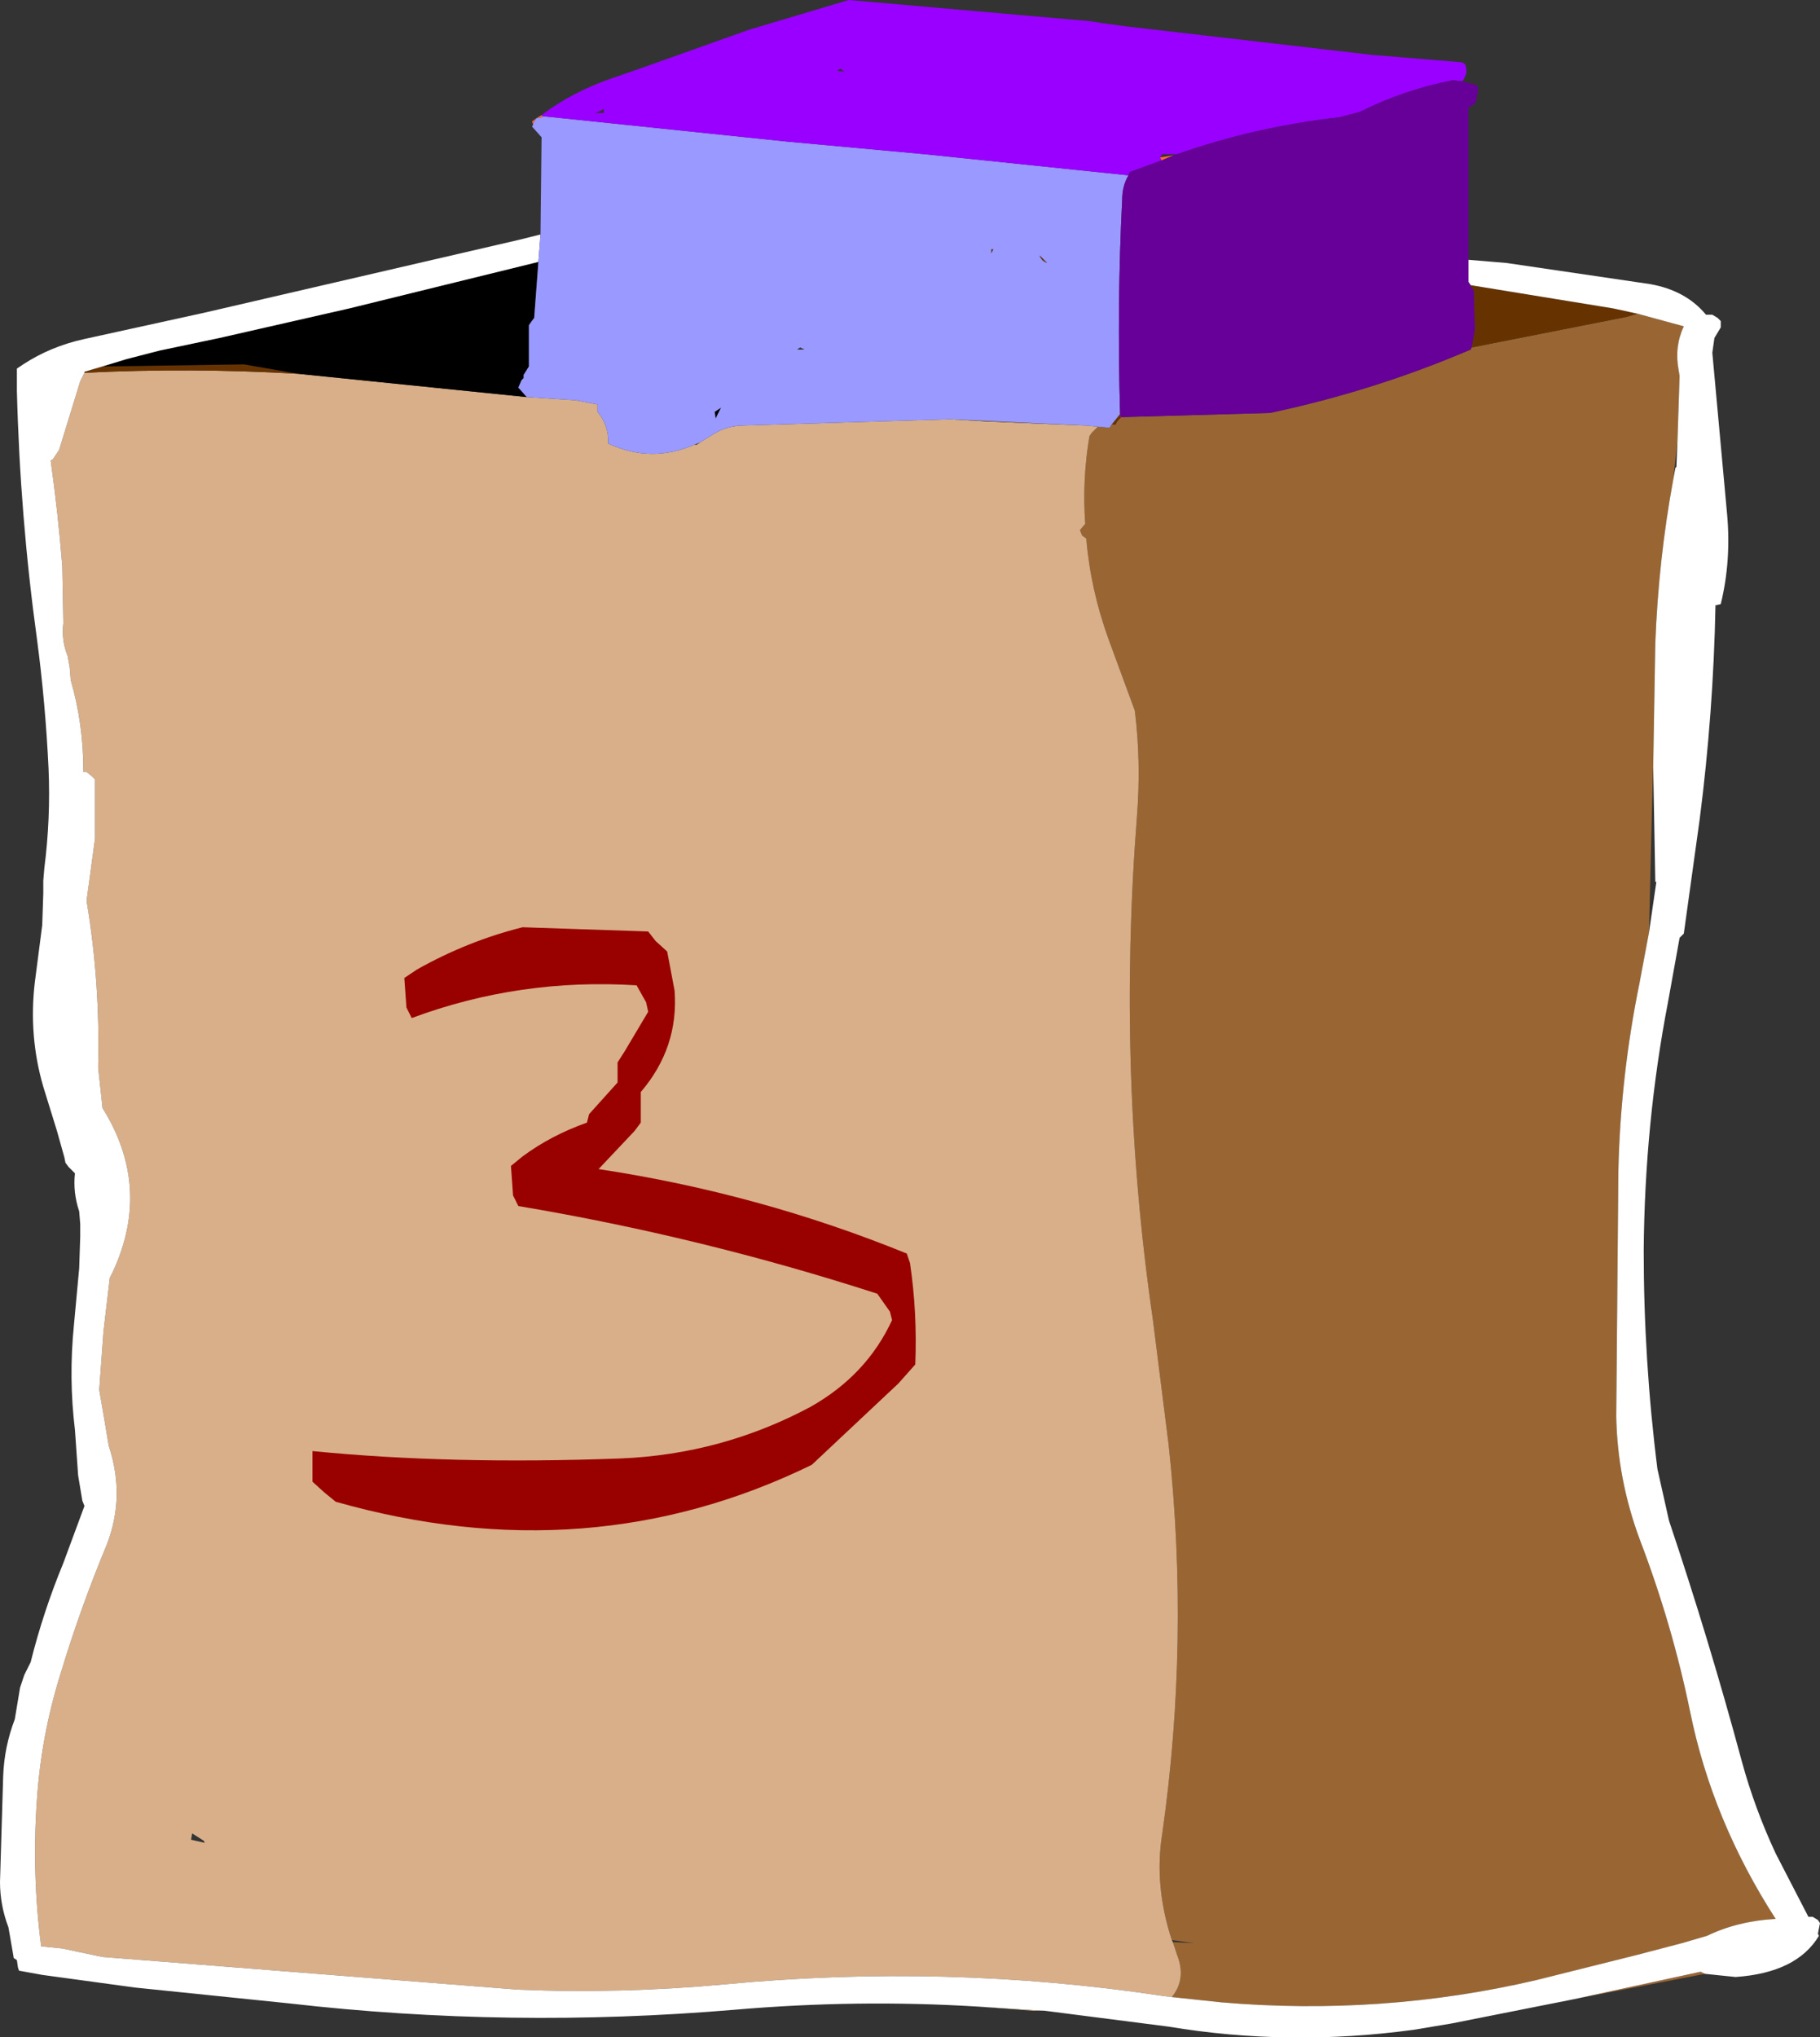
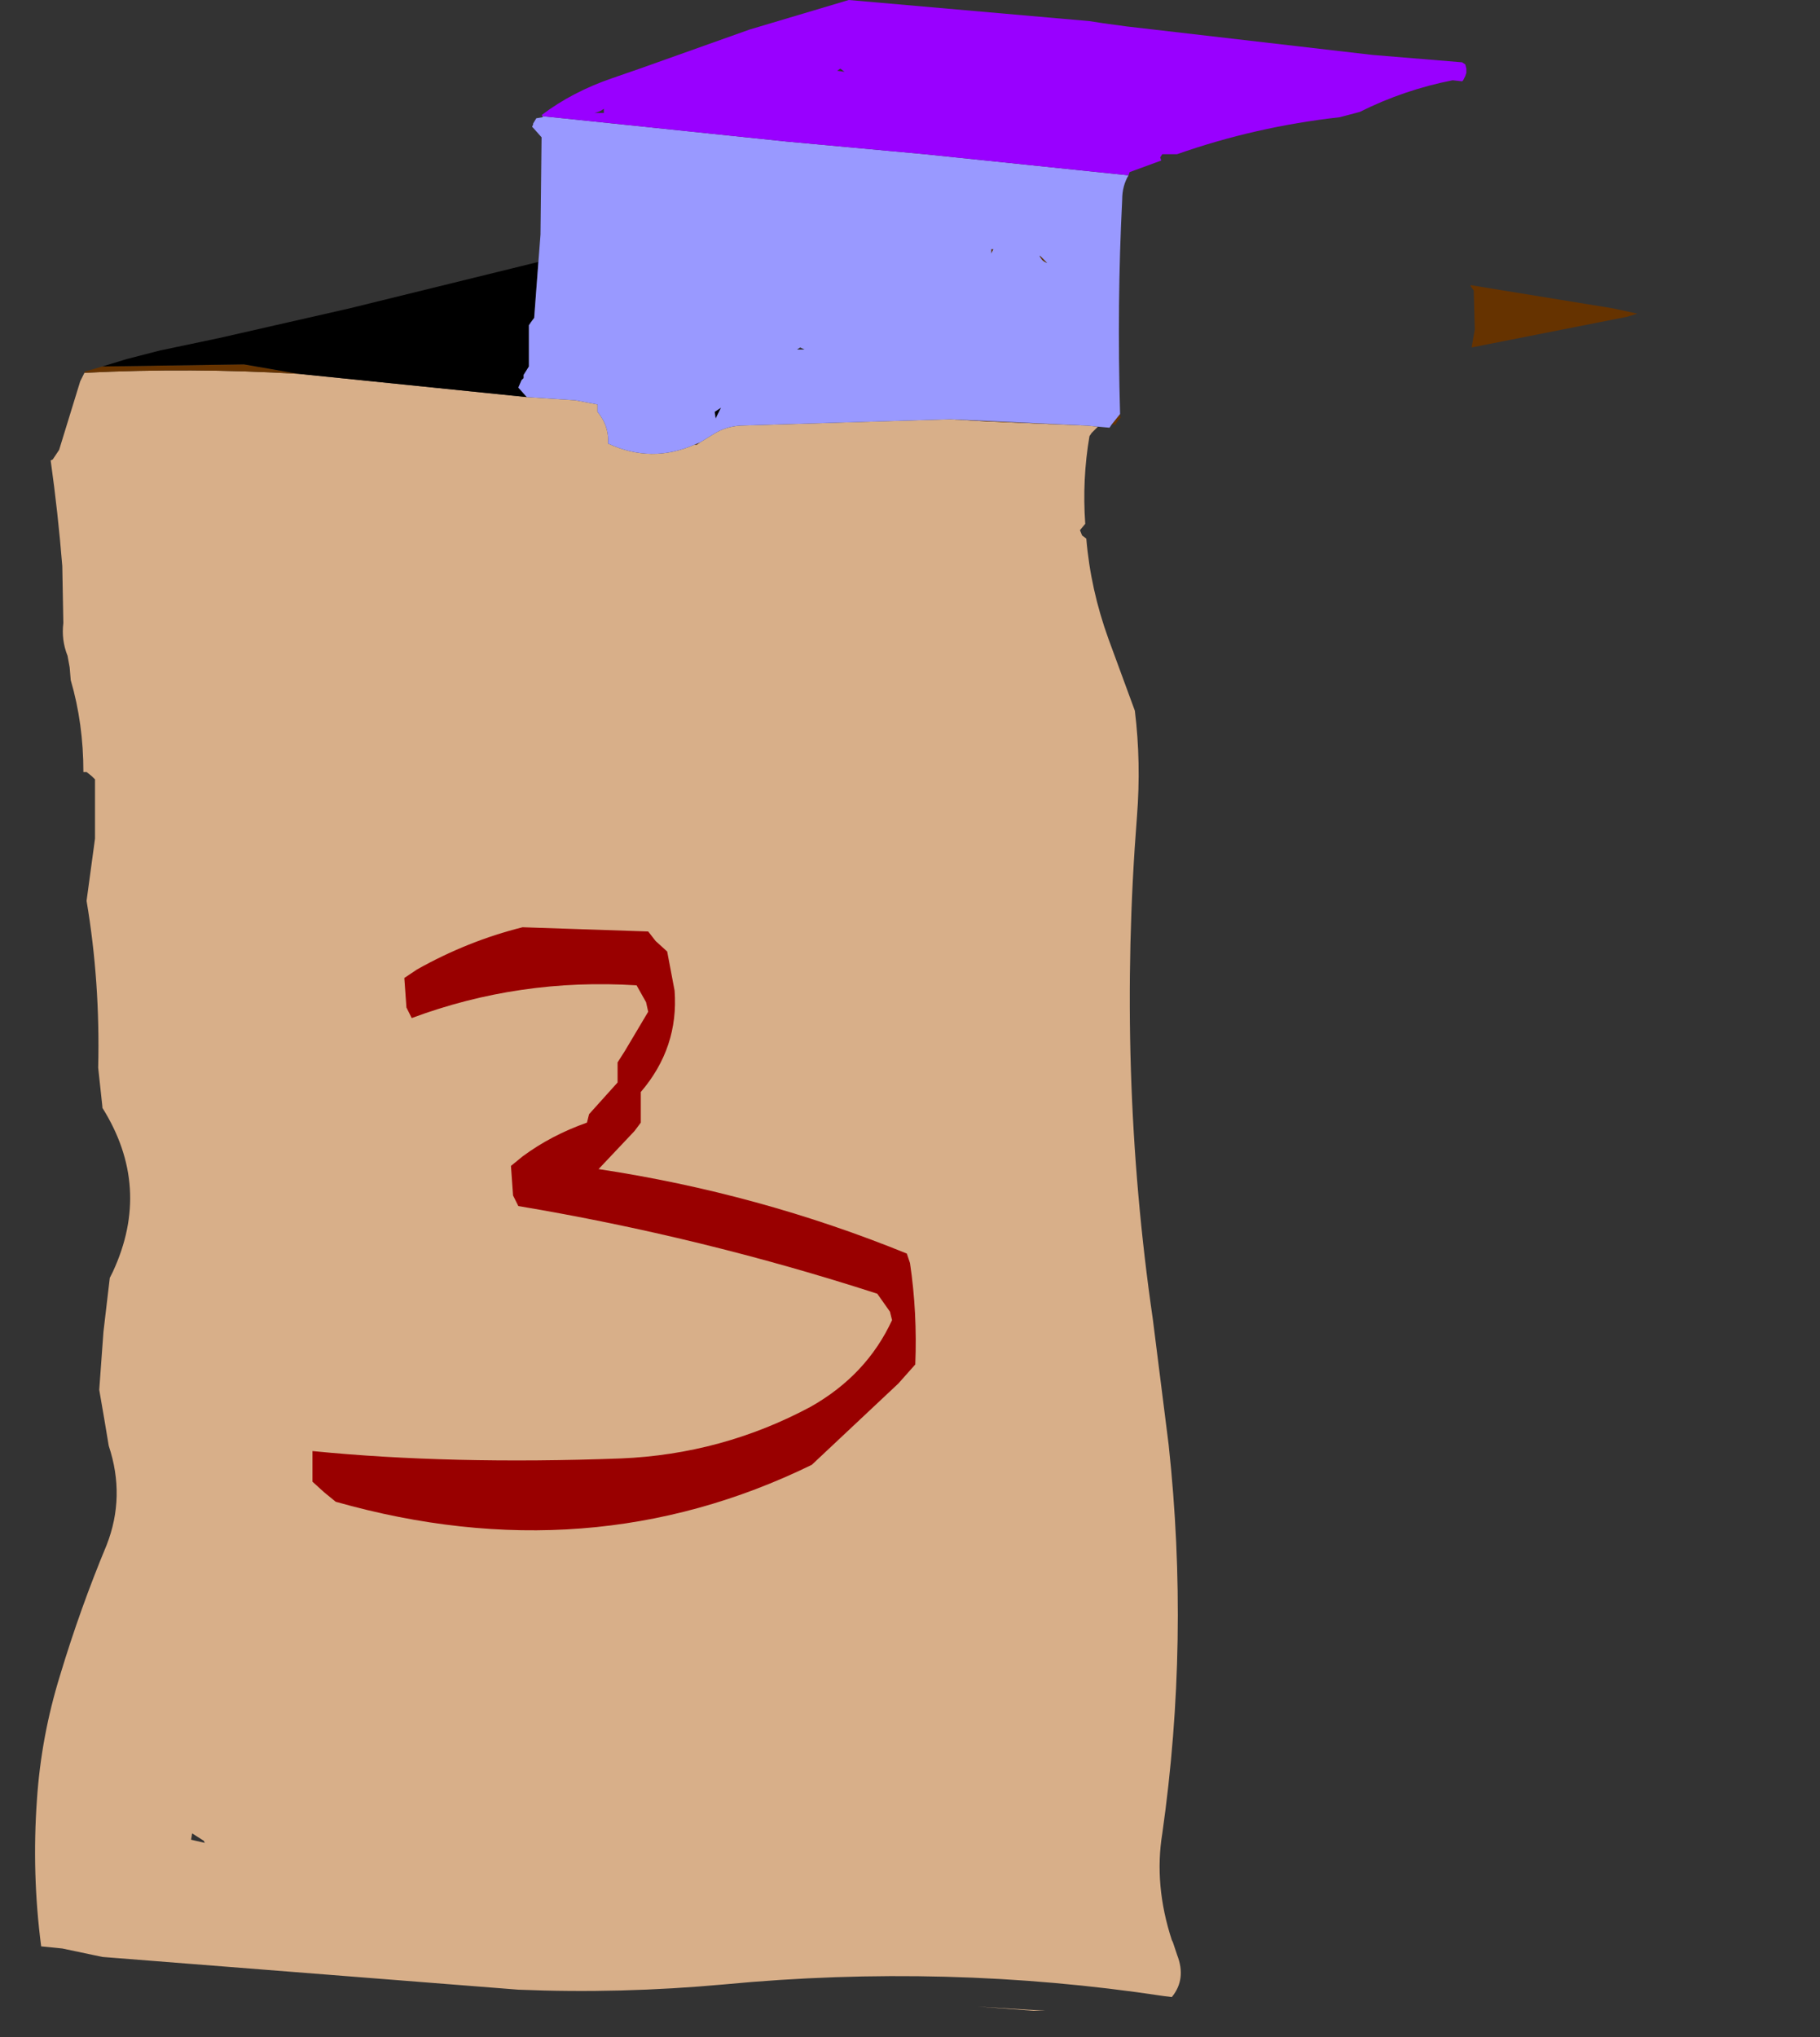
<svg xmlns="http://www.w3.org/2000/svg" height="96.45px" width="86.2px">
  <rect width="100%" height="100%" fill="#333333" stroke="none" />
  <g transform="matrix(1.0, 0.0, 0.0, 1.0, 33.55, 34.55)">
-     <path d="M19.55 -14.8 L26.6 -15.0 Q31.55 -16.05 36.1 -18.0 L36.15 -18.1 43.5 -19.55 44.0 -19.7 46.2 -19.1 Q45.75 -18.15 45.95 -17.05 L46.0 -16.75 45.9 -13.7 45.7 -11.85 Q45.0 -8.05 44.85 -4.1 L44.75 1.75 44.7 3.4 44.55 9.6 44.1 12.0 Q43.2 16.4 43.1 20.9 L43.0 32.5 Q43.05 35.45 44.1 38.3 45.65 42.35 46.5 46.5 47.55 51.65 50.55 56.3 48.75 56.4 47.3 57.1 L46.1 57.45 44.0 58.0 41.0 58.75 39.2 59.2 Q31.9 60.9 24.3 60.25 L21.95 60.0 Q22.65 59.15 22.2 58.0 L22.0 57.4 23.0 57.45 21.95 57.3 Q21.1 54.7 21.5 52.25 22.8 43.1 21.8 33.85 L21.05 27.9 Q19.35 16.2 20.3 4.1 20.5 1.55 20.2 -0.9 L18.95 -4.3 Q18.1 -6.65 17.9 -9.05 L17.7 -9.2 17.6 -9.45 17.85 -9.75 Q17.7 -11.85 18.05 -13.9 L18.15 -14.05 18.45 -14.35 19.0 -14.3 19.1 -14.45 19.3 -14.45 19.3 -14.5 19.4 -14.65 19.55 -14.8 M41.0 60.1 L47.0 58.8 47.2 58.9 41.0 60.1" fill="#996633" fill-rule="evenodd" stroke="none" />
    <path d="M11.45 -14.7 L13.2 -14.6 17.95 -14.4 18.45 -14.35 18.15 -14.05 18.05 -13.9 Q17.7 -11.85 17.85 -9.75 L17.6 -9.45 17.7 -9.2 17.9 -9.05 Q18.1 -6.65 18.95 -4.3 L20.2 -0.9 Q20.5 1.55 20.3 4.1 19.35 16.2 21.05 27.9 L21.8 33.85 Q22.8 43.1 21.5 52.25 21.1 54.7 21.95 57.3 L22.0 57.4 22.2 58.0 Q22.65 59.15 21.95 60.0 L21.55 59.95 Q11.3 58.4 0.75 59.4 -4.15 59.85 -9.0 59.65 L-28.7 58.1 -30.6 57.7 -31.6 57.6 Q-32.05 54.15 -31.8 50.65 -31.6 47.65 -30.7 44.75 -29.75 41.6 -28.5 38.6 -27.6 36.3 -28.4 33.9 L-28.5 33.3 -28.6 32.7 -28.85 31.25 -28.65 28.5 -28.35 25.95 -28.2 25.65 Q-26.35 21.65 -28.7 17.9 L-28.7 17.85 -28.9 16.0 Q-28.8 11.95 -29.45 8.1 L-29.05 5.15 -29.05 5.05 -29.05 2.35 -29.2 2.2 -29.45 2.0 -29.6 2.0 Q-29.6 -0.3 -30.2 -2.35 L-30.25 -2.95 -30.35 -3.5 Q-30.65 -4.25 -30.55 -5.05 L-30.6 -7.75 Q-30.8 -10.25 -31.15 -12.75 L-31.05 -12.8 -30.75 -13.25 -29.75 -16.5 -29.55 -16.9 Q-24.5 -17.15 -19.4 -16.85 L-8.6 -15.75 -6.3 -15.6 -5.25 -15.4 -5.25 -15.25 -5.25 -15.05 -5.1 -14.85 Q-4.7 -14.25 -4.75 -13.55 -2.7 -12.6 -0.65 -13.5 L-0.55 -13.5 -0.4 -13.6 0.25 -14.0 Q0.8 -14.35 1.5 -14.4 L11.45 -14.7 M12.75 60.45 L15.95 60.65 15.4 60.65 12.75 60.45 M-24.45 52.25 L-24.5 52.55 -23.85 52.7 -23.9 52.6 -24.45 52.25" fill="#d8af89" fill-rule="evenodd" stroke="none" />
    <path d="M36.15 -18.1 L36.3 -18.95 36.25 -20.8 36.1 -21.0 36.1 -21.05 42.85 -19.95 44.0 -19.7 43.5 -19.55 36.15 -18.1 M15.7 -22.45 L16.05 -22.1 Q15.9 -22.15 15.8 -22.25 L15.7 -22.4 15.7 -22.45 M13.4 -22.55 L13.4 -22.75 13.5 -22.75 13.4 -22.55 M17.95 -14.4 L13.2 -14.6 11.45 -14.7 17.95 -14.4 M-0.4 -13.6 L-0.55 -13.5 -0.65 -13.5 -0.4 -13.6 M-19.4 -16.85 Q-24.5 -17.15 -29.55 -16.9 L-29.55 -16.95 -28.7 -17.2 -22.0 -17.3 -19.4 -16.85 M19.5 -14.95 L19.5 -14.8 19.55 -14.8 19.4 -14.65 19.3 -14.5 19.3 -14.45 19.1 -14.45 19.5 -14.95" fill="#663300" fill-rule="evenodd" stroke="none" />
    <path d="M-8.6 -15.75 L-19.4 -16.85 -22.0 -17.3 -28.7 -17.2 -27.55 -17.55 -26.0 -17.95 -23.15 -18.55 -17.0 -19.95 -8.05 -22.15 -8.25 -19.5 -8.4 -19.3 -8.5 -19.15 -8.5 -18.75 -8.5 -17.2 -8.75 -16.8 -8.75 -16.65 -8.85 -16.55 -9.0 -16.2 -8.6 -15.75 M0.35 -14.7 L0.3 -15.05 0.6 -15.25 0.35 -14.75 0.35 -14.7" fill="#000000" fill-rule="evenodd" stroke="none" />
-     <path d="M36.1 -21.05 L36.0 -21.2 36.0 -22.15 36.0 -22.25 37.8 -22.1 44.6 -21.1 Q46.3 -20.8 47.25 -19.65 L47.55 -19.65 47.8 -19.5 47.95 -19.35 47.95 -19.05 47.65 -18.55 47.55 -17.85 48.25 -10.2 Q48.45 -8.0 47.95 -5.95 L47.75 -5.9 47.7 -5.9 Q47.6 -0.8 46.95 4.25 L46.2 9.65 46.05 9.8 46.0 9.85 45.45 12.9 Q44.35 18.6 44.3 24.65 44.3 29.85 44.95 35.0 L45.5 37.45 Q47.4 43.1 48.95 48.85 49.55 51.05 50.55 53.2 L52.1 56.2 52.3 56.2 52.55 56.35 52.65 56.5 52.55 57.0 52.6 57.1 Q51.55 58.85 48.65 59.05 L47.2 58.9 47.0 58.8 41.0 60.1 35.2 61.25 33.4 61.55 Q27.5 62.35 21.8 61.4 L15.95 60.65 12.75 60.45 Q7.05 60.1 1.25 60.6 -9.4 61.5 -19.85 60.3 L-27.15 59.55 -31.55 58.95 -32.65 58.75 -32.7 58.6 -32.75 58.25 -32.9 58.15 -32.95 57.85 -33.15 56.7 Q-33.55 55.65 -33.55 54.55 L-33.4 49.55 Q-33.35 48.15 -32.85 46.85 L-32.6 45.35 -32.4 44.75 -32.1 44.15 Q-31.5 41.75 -30.55 39.45 L-29.55 36.75 -29.65 36.5 -29.85 35.3 -30.0 33.15 Q-30.3 30.7 -30.05 28.2 L-29.8 25.5 -29.75 24.0 -29.75 23.4 -29.8 22.8 Q-30.1 21.9 -30.0 21.0 L-30.15 20.85 -30.3 20.7 -30.45 20.5 -30.5 20.25 -30.85 19.0 -31.5 16.9 Q-32.2 14.5 -31.9 11.95 L-31.55 9.25 -31.5 7.75 -31.5 7.15 -31.45 6.55 Q-31.15 4.2 -31.25 1.85 -31.4 -1.3 -31.8 -4.3 -32.6 -10.1 -32.75 -16.05 L-32.75 -17.1 -32.45 -17.3 Q-31.15 -18.15 -29.55 -18.5 L-23.85 -19.75 -8.95 -23.2 -7.95 -23.45 -8.05 -22.15 -17.0 -19.95 -23.15 -18.55 -26.0 -17.95 -27.55 -17.55 -28.7 -17.2 -29.55 -16.95 -29.55 -16.9 -29.75 -16.5 -30.75 -13.25 -31.05 -12.8 -31.15 -12.75 Q-30.8 -10.25 -30.6 -7.75 L-30.55 -5.05 Q-30.65 -4.25 -30.35 -3.5 L-30.25 -2.95 -30.2 -2.35 Q-29.6 -0.3 -29.6 2.0 L-29.45 2.0 -29.2 2.2 -29.05 2.35 -29.05 5.05 -29.05 5.15 -29.45 8.1 Q-28.8 11.95 -28.9 16.0 L-28.7 17.85 -28.7 17.9 Q-26.35 21.65 -28.2 25.65 L-28.35 25.95 -28.65 28.5 -28.85 31.25 -28.6 32.7 -28.5 33.3 -28.4 33.9 Q-27.6 36.3 -28.5 38.6 -29.75 41.6 -30.7 44.75 -31.6 47.65 -31.8 50.65 -32.05 54.15 -31.6 57.6 L-30.6 57.7 -28.7 58.1 -9.0 59.65 Q-4.15 59.85 0.75 59.4 11.3 58.4 21.55 59.95 L21.95 60.0 24.3 60.25 Q31.9 60.9 39.2 59.2 L41.0 58.75 44.0 58.0 46.1 57.45 47.3 57.1 Q48.75 56.4 50.55 56.3 47.55 51.65 46.5 46.5 45.65 42.35 44.1 38.3 43.05 35.45 43.0 32.5 L43.1 20.9 Q43.2 16.4 44.1 12.0 L44.55 9.6 44.9 7.2 44.85 7.2 44.75 1.75 44.85 -4.1 Q45.0 -8.05 45.7 -11.85 L45.8 -12.4 45.85 -12.45 45.9 -13.7 46.0 -16.75 45.95 -17.05 Q45.75 -18.15 46.2 -19.1 L44.0 -19.7 42.85 -19.95 36.1 -21.05" fill="#ffffff" fill-rule="evenodd" stroke="none" />
-     <path d="M19.5 -14.95 L19.55 -14.8 19.5 -14.8 19.5 -14.95" fill="#ff0033" fill-rule="evenodd" stroke="none" />
-     <path d="M22.05 -27.2 L21.45 -26.95 21.4 -27.1 22.05 -27.2 M-7.9 -29.1 L-7.85 -29.05 -7.85 -29.0 -8.15 -28.95 -8.3 -28.7 -8.3 -28.65 -8.35 -28.8 -8.15 -28.95 -7.9 -29.1" fill="#ff6633" fill-rule="evenodd" stroke="none" />
    <path d="M19.9 -26.25 Q19.6 -25.75 19.6 -25.1 19.35 -20.2 19.5 -14.95 L19.1 -14.45 19.0 -14.3 18.45 -14.35 17.95 -14.4 11.45 -14.7 1.5 -14.4 Q0.8 -14.35 0.25 -14.0 L-0.4 -13.6 -0.65 -13.5 Q-2.7 -12.6 -4.75 -13.55 -4.7 -14.25 -5.1 -14.85 L-5.25 -15.05 -5.25 -15.25 -5.25 -15.4 -6.3 -15.6 -8.6 -15.75 -9.0 -16.2 -8.85 -16.55 -8.75 -16.65 -8.75 -16.8 -8.5 -17.2 -8.5 -18.75 -8.5 -19.15 -8.4 -19.3 -8.25 -19.5 -8.05 -22.15 -7.95 -23.45 -7.9 -28.05 -8.3 -28.5 -8.35 -28.55 -8.3 -28.65 -8.3 -28.7 -8.15 -28.95 -7.85 -29.0 -7.85 -29.05 3.7 -27.85 10.25 -27.25 19.9 -26.25 M15.7 -22.45 L15.7 -22.4 15.8 -22.25 Q15.9 -22.15 16.05 -22.1 L15.7 -22.45 M13.4 -22.55 L13.5 -22.75 13.4 -22.75 13.4 -22.55 M0.35 -14.7 L0.35 -14.75 0.6 -15.25 0.3 -15.05 0.35 -14.7 M4.55 -18.0 L4.35 -18.1 4.2 -18.0 4.55 -18.0" fill="#9999ff" fill-rule="evenodd" stroke="none" />
    <path d="M21.45 -26.95 L19.95 -26.4 19.9 -26.25 10.25 -27.25 3.7 -27.85 -7.85 -29.05 -7.9 -29.1 Q-6.45 -30.2 -4.55 -30.85 L-3.25 -31.3 1.95 -33.15 6.65 -34.55 18.05 -33.55 18.7 -33.45 19.8 -33.3 31.45 -31.95 35.7 -31.6 35.85 -31.5 35.9 -31.3 35.9 -31.1 35.85 -30.95 35.75 -30.75 35.7 -30.7 35.25 -30.75 Q32.95 -30.3 30.85 -29.25 L29.9 -29.0 Q25.9 -28.55 22.2 -27.25 L21.5 -27.25 21.4 -27.1 21.45 -26.95 M6.1 -31.2 L6.45 -31.15 6.25 -31.3 6.1 -31.2 M-4.95 -29.4 Q-5.15 -29.25 -5.4 -29.2 L-4.95 -29.2 -4.95 -29.4" fill="#9900ff" fill-rule="evenodd" stroke="none" />
-     <path d="M22.05 -27.2 L22.2 -27.25 Q25.9 -28.55 29.9 -29.0 L30.85 -29.25 Q32.95 -30.3 35.25 -30.75 L35.7 -30.7 36.3 -30.55 36.45 -30.45 36.45 -30.25 36.35 -29.7 36.25 -29.6 36.0 -29.45 36.0 -22.25 36.0 -22.15 36.0 -21.2 36.1 -21.05 36.1 -21.0 36.25 -20.8 36.3 -18.95 36.15 -18.1 36.1 -18.0 Q31.55 -16.05 26.6 -15.0 L19.55 -14.8 19.5 -14.95 Q19.35 -20.2 19.6 -25.1 19.6 -25.75 19.9 -26.25 L19.95 -26.4 21.45 -26.95 22.05 -27.2" fill="#660099" fill-rule="evenodd" stroke="none" />
    <path d="M8.0 26.7 Q-0.35 24.0 -9.0 22.55 L-9.25 22.05 -9.35 20.65 -8.8 20.2 Q-7.45 19.2 -5.75 18.6 L-5.65 18.2 -4.3 16.7 -4.3 16.2 -4.3 15.75 -3.95 15.2 -2.85 13.35 -2.95 12.9 -3.4 12.1 Q-8.95 11.75 -14.05 13.65 L-14.3 13.15 -14.4 11.75 -13.8 11.35 Q-11.4 10.0 -8.8 9.35 L-2.85 9.55 -2.5 10.0 -1.95 10.5 -1.6 12.35 Q-1.4 15.05 -3.2 17.15 L-3.2 17.65 -3.2 18.6 -3.5 19.0 -5.2 20.8 Q2.4 21.95 9.4 24.8 L9.55 25.25 Q9.9 27.6 9.8 30.05 L9.0 30.95 4.9 34.8 Q-5.65 39.95 -17.65 36.55 L-18.2 36.1 -18.75 35.6 -18.75 35.15 -18.75 34.15 Q-12.2 34.8 -4.15 34.5 0.65 34.3 4.85 32.05 7.5 30.55 8.7 27.95 L8.6 27.55 8.0 26.7" fill="#990000" fill-rule="evenodd" stroke="none" />
  </g>
</svg>